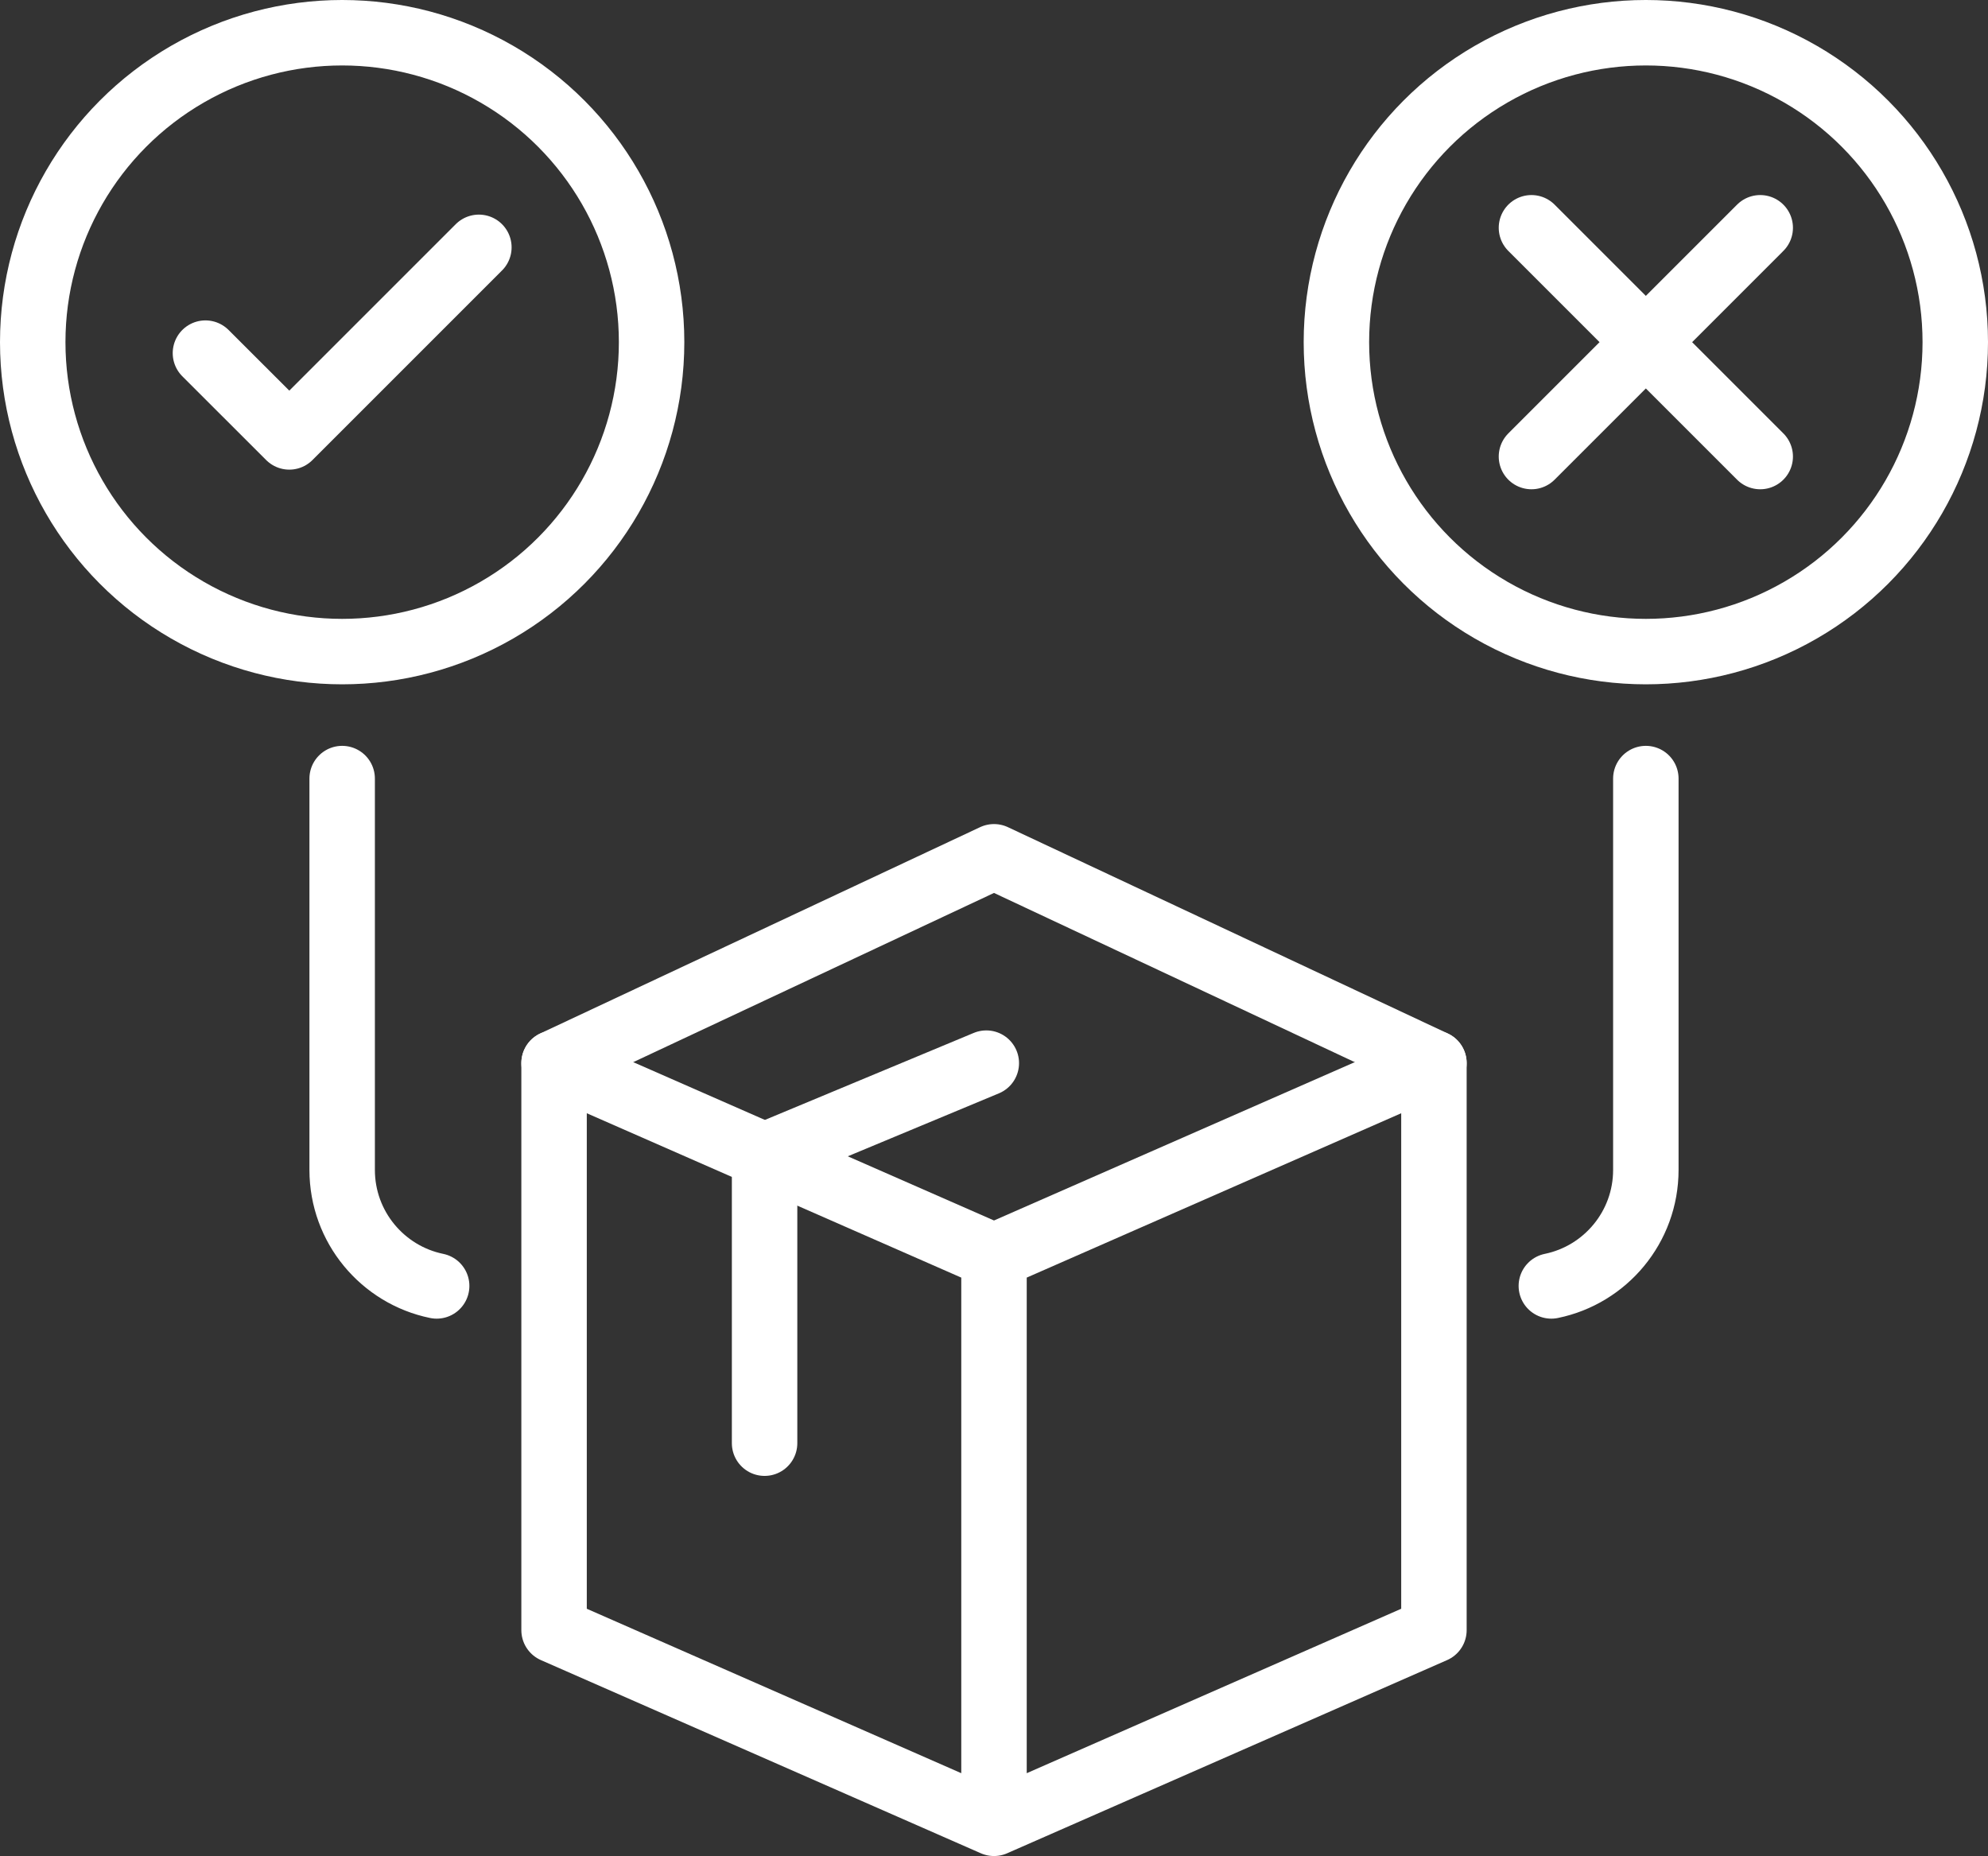
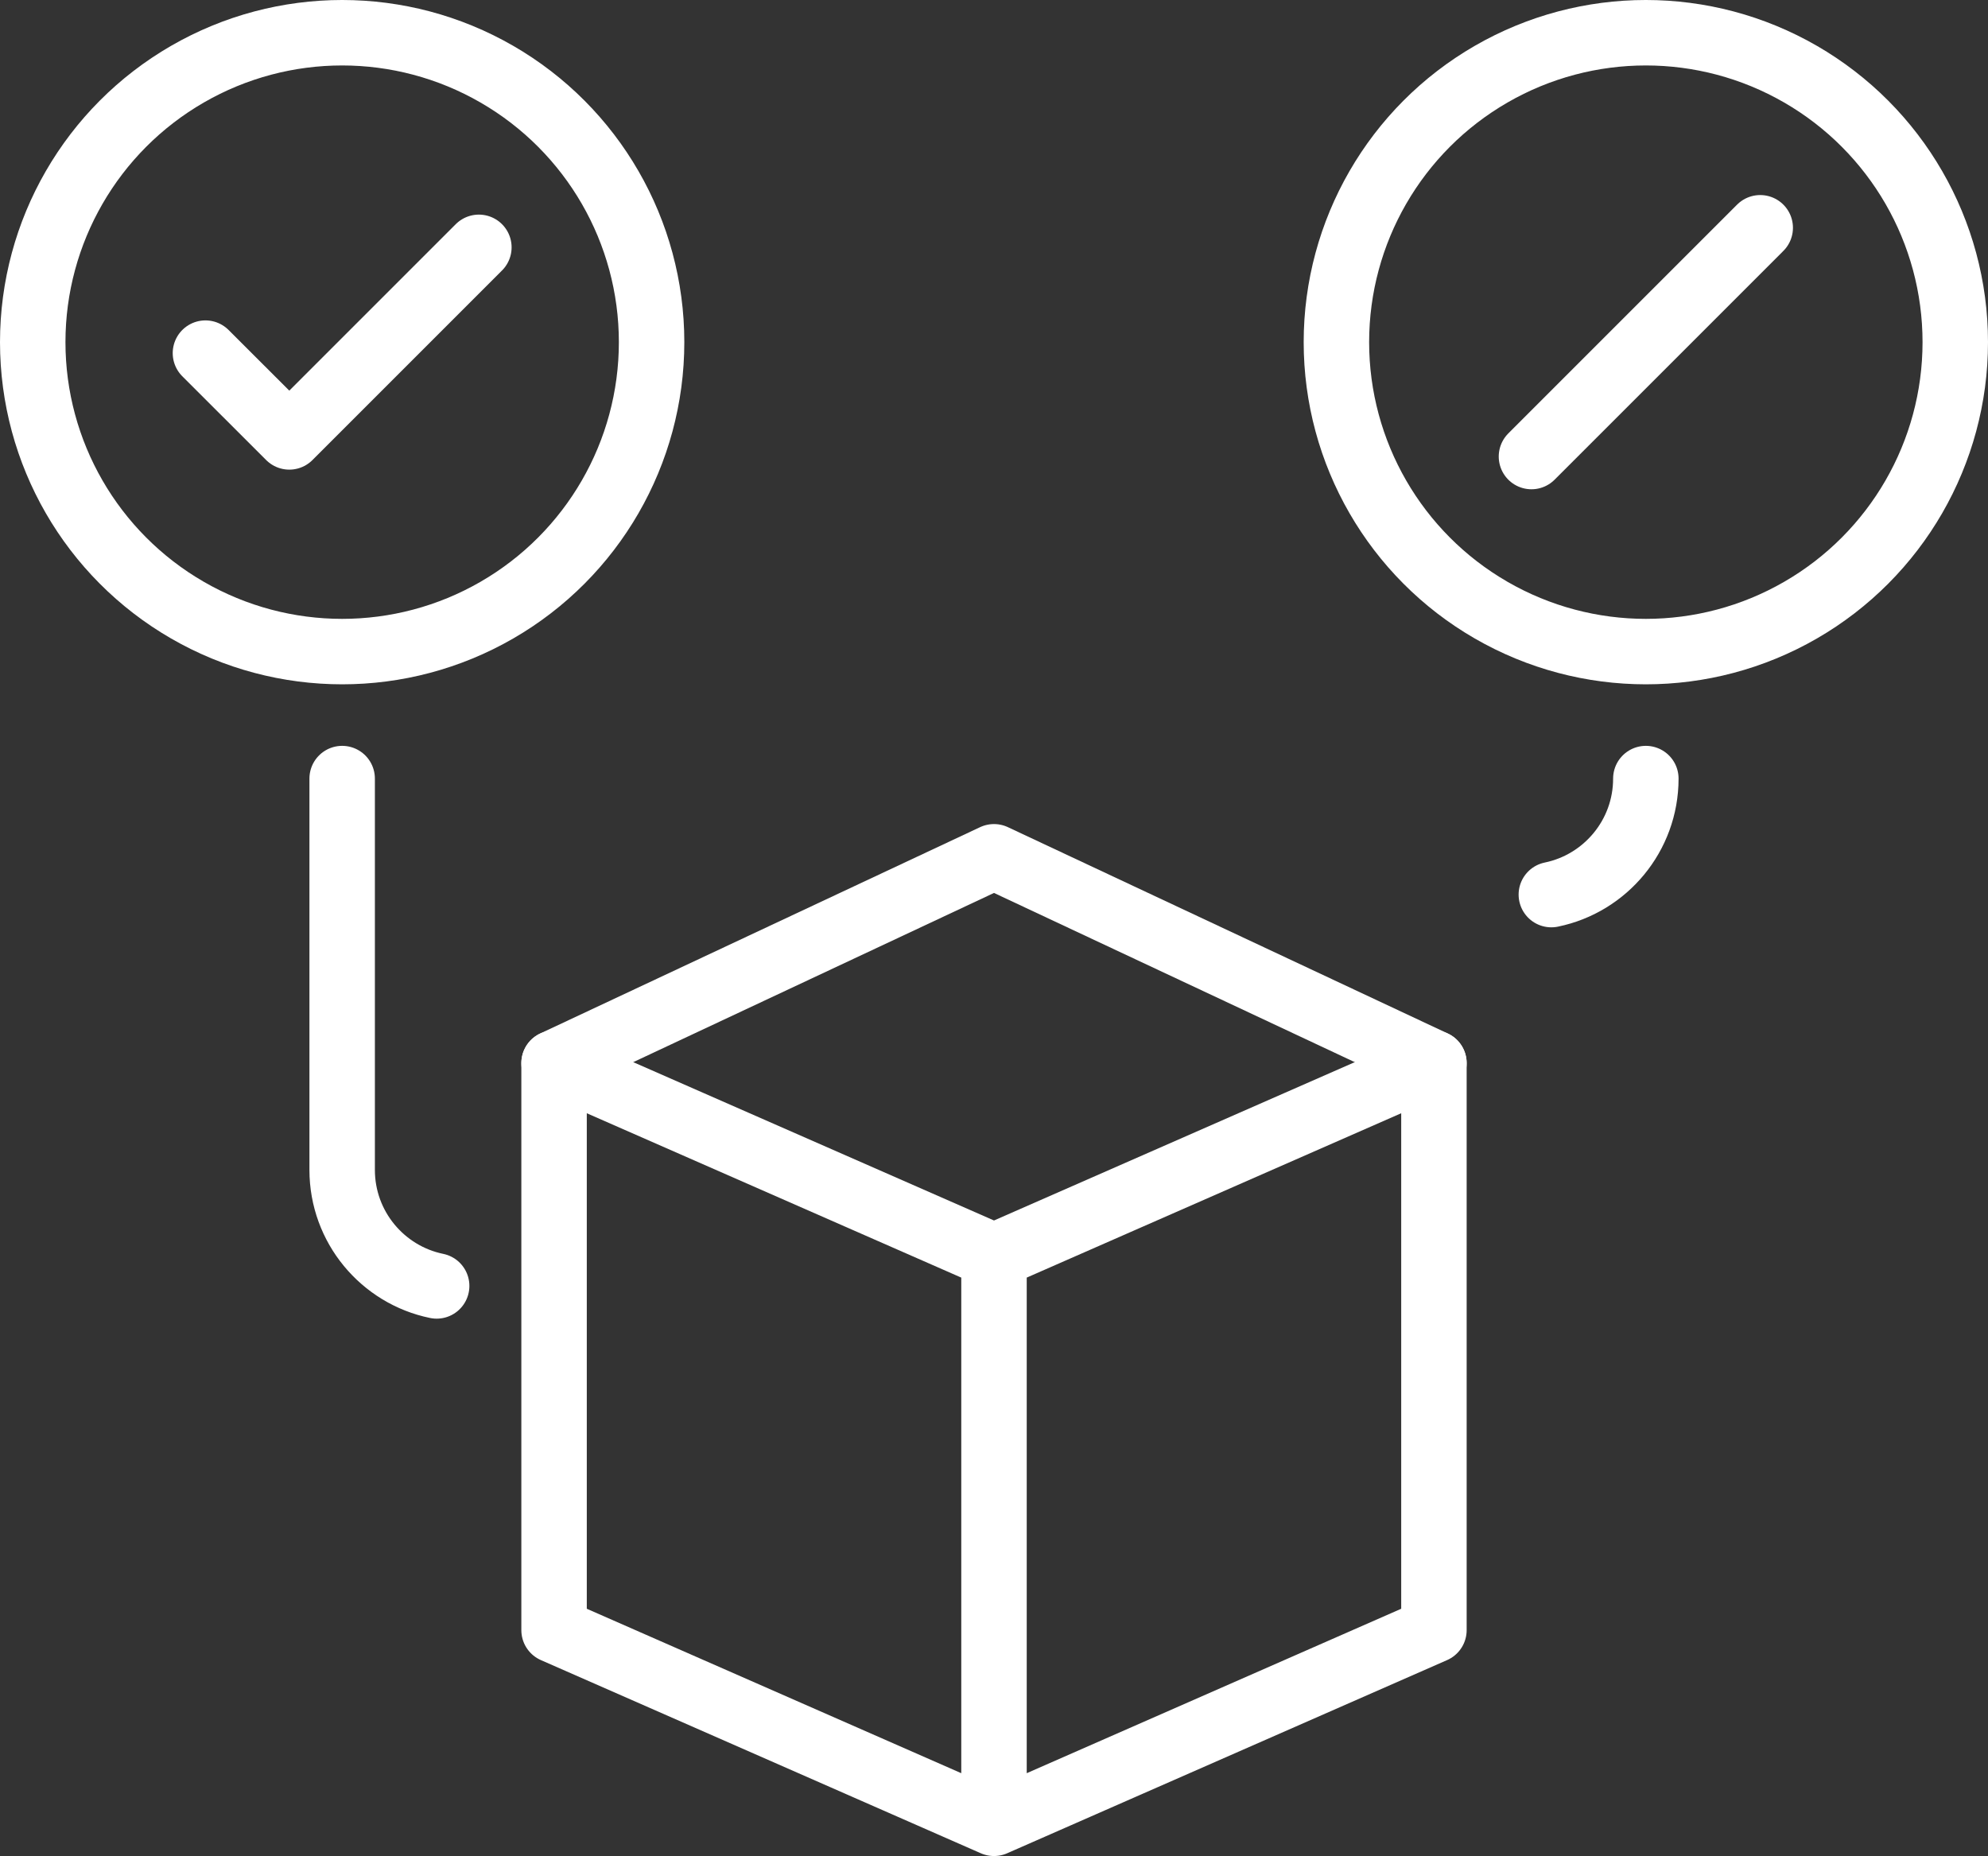
<svg xmlns="http://www.w3.org/2000/svg" id="Ebene_2" data-name="Ebene 2" viewBox="0 0 242.98 226.85">
  <rect x="0" y="0" width="242.98" height="226.85" fill="#333333" stroke="none" />
  <defs>
    <style>
      .cls-1 {
        fill-rule: evenodd;
      }

      .cls-1, .cls-2 {
        fill: none;
        stroke: #fff;
        stroke-linecap: round;
        stroke-linejoin: round;
        stroke-width: 8px;
      }
    </style>
  </defs>
  <g id="Main_Layer" data-name="Main Layer">
    <g>
      <g>
        <g>
          <polyline class="cls-1" points="121.49 153.54 175.26 129.94 175.26 199.24 121.49 222.85 121.49 153.54 67.72 129.94 67.72 199.24 121.49 222.85" />
          <polyline class="cls-1" points="175.26 129.94 121.49 104.72 67.72 129.94" />
        </g>
-         <polyline class="cls-1" points="120.55 129.94 93.45 141.23 93.45 176.39" />
      </g>
      <g>
        <g>
          <g>
            <circle class="cls-2" cx="41.82" cy="41.82" r="37.82" />
            <polyline class="cls-1" points="25.11 43.16 35.36 53.4 58.53 30.23" />
          </g>
          <path class="cls-1" d="m41.82,95.16v47.83c0,6.99,4.96,12.83,11.55,14.18" />
        </g>
        <g>
          <circle class="cls-2" cx="201.16" cy="41.82" r="37.82" />
-           <path class="cls-1" d="m201.16,95.16v47.83c0,6.99-4.96,12.83-11.55,14.18" />
+           <path class="cls-1" d="m201.16,95.16c0,6.99-4.96,12.83-11.55,14.18" />
          <g>
            <line class="cls-2" x1="215.14" y1="27.84" x2="187.18" y2="55.8" />
-             <line class="cls-2" x1="215.14" y1="55.8" x2="187.18" y2="27.84" />
          </g>
        </g>
      </g>
    </g>
  </g>
</svg>